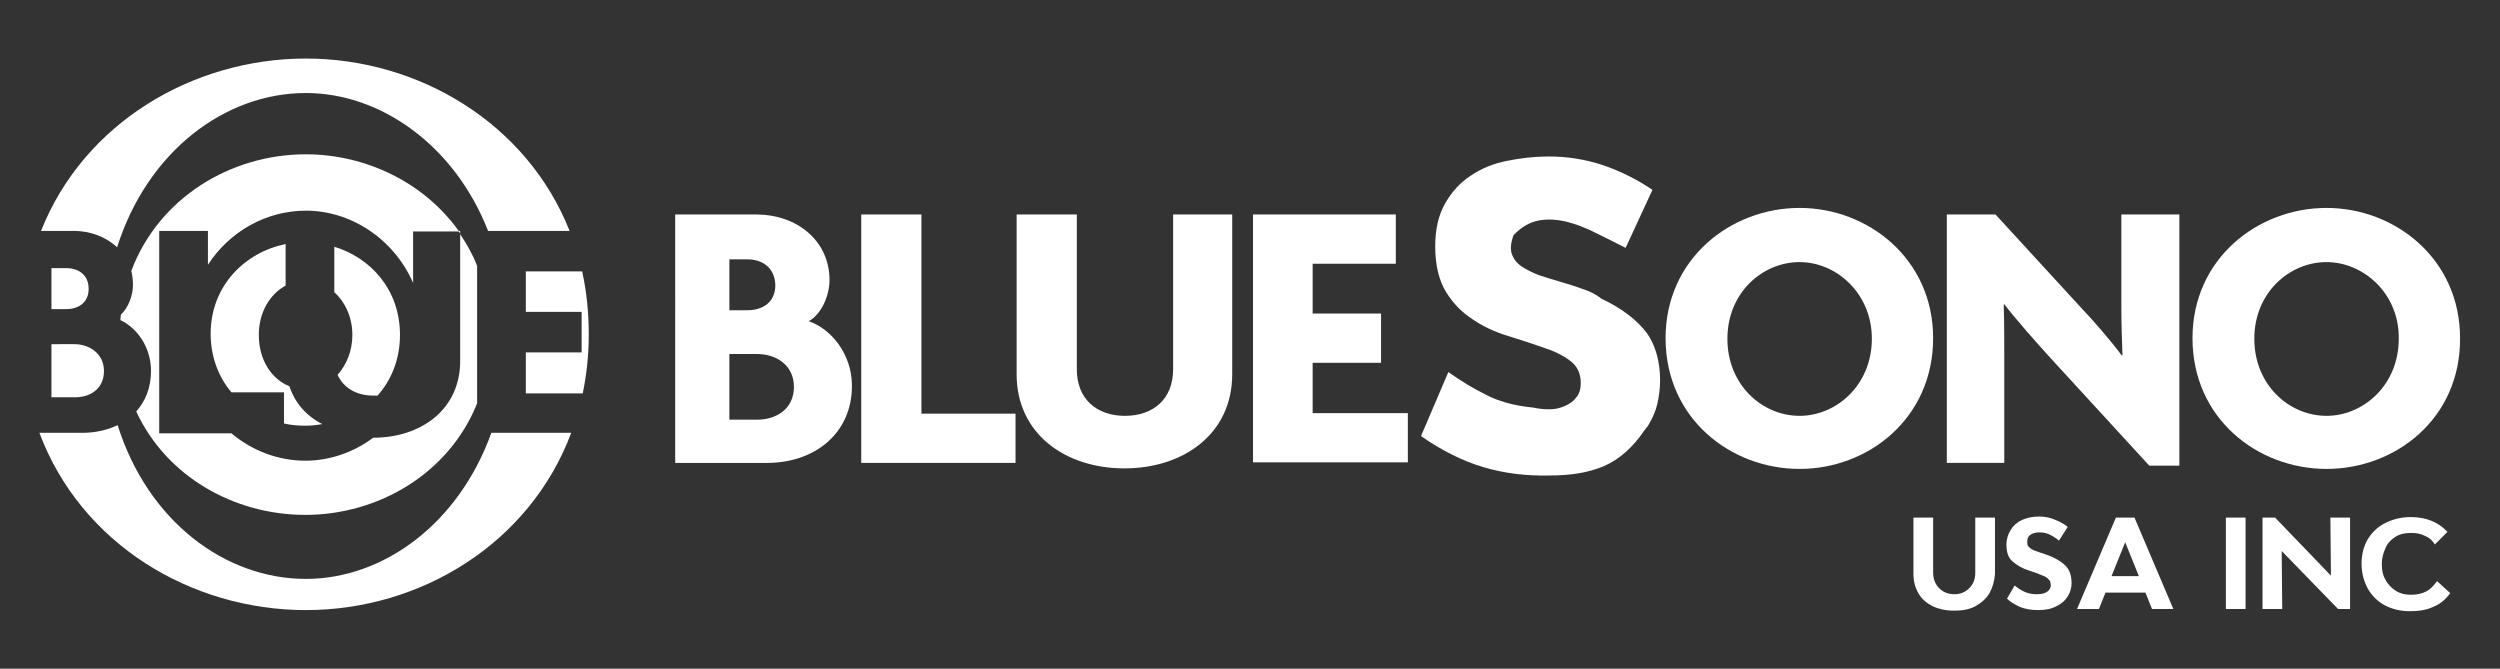
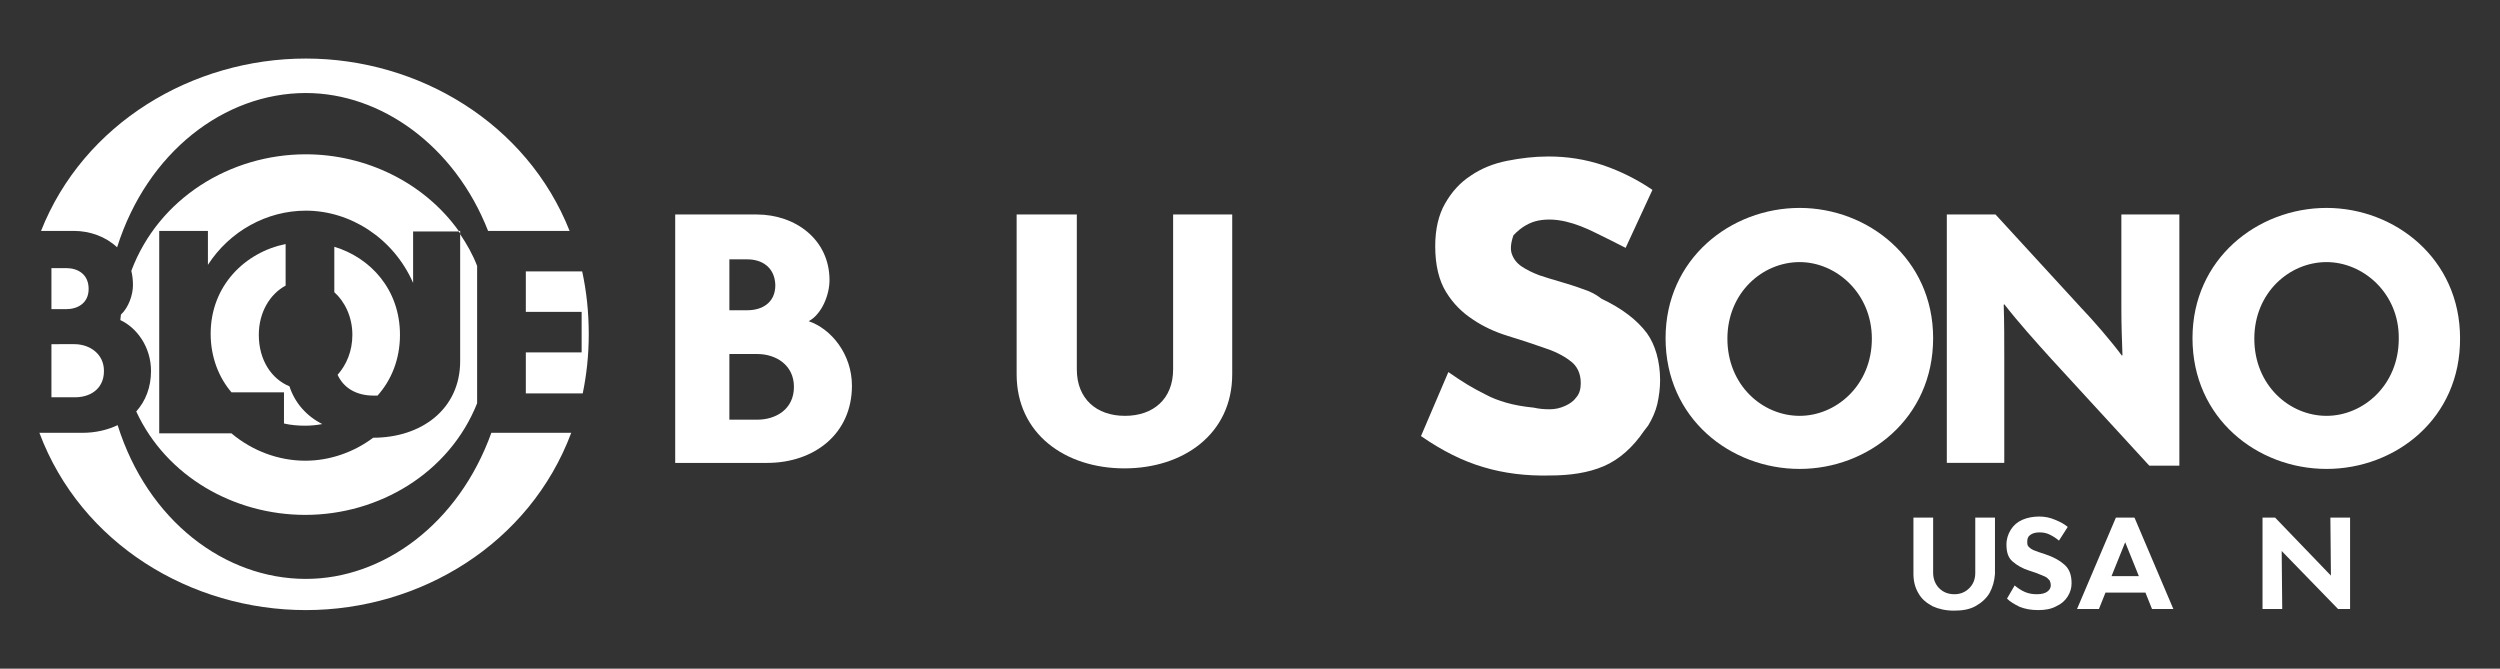
<svg xmlns="http://www.w3.org/2000/svg" version="1.1" id="Layer_1" x="0px" y="0px" viewBox="0 0 456.9 122.2" style="enable-background:new 0 0 456.9 122.2;" xml:space="preserve">
  <rect x="0" y="0" width="456.9" height="122.2" fill="#333333" stroke="none" />
  <style type="text/css">
	.st0{fill:#FFFFFF;}
</style>
  <g>
    <g>
      <g>
        <path class="st0" d="M140.2,84.6h-16.8V39.2h14.9c7.1,0,13.3,4.6,13.3,12c0,2.7-1.4,6.2-3.8,7.5c4.1,1.4,7.9,6,7.9,11.8     C155.7,79.3,148.8,84.6,140.2,84.6z M136.6,47.4h-3.3v9.3h3.3c2.6,0,5.1-1.3,5.1-4.6C141.6,48.8,139.2,47.4,136.6,47.4z      M138.4,64.7h-5.1v12h5.1c3.4,0,6.7-1.9,6.7-6C145.1,66.7,141.8,64.7,138.4,64.7z" />
-         <path class="st0" d="M157.4,84.6V39.2h11v36.4h17.2v9H157.4z" />
        <path class="st0" d="M205.5,85.6c-10.8,0-19.7-6.3-19.7-17.2V39.2h11v28.3c0,5.4,3.6,8.5,8.8,8.5c5.2,0,8.8-3.1,8.8-8.5V39.2     h10.8v29.2C225.2,79.3,216.3,85.6,205.5,85.6z" />
-         <path class="st0" d="M229,39.2h26.1v9h-15.2v9.1h12.5v9h-12.5v9.2h17.4v9H229V39.2z" />
        <path class="st0" d="M328.9,85.7c-12.6,0-24.5-9.2-24.5-23.9c0-14.5,11.9-23.8,24.5-23.8c12.5,0,24.4,9.3,24.4,23.8     C353.3,76.5,341.4,85.7,328.9,85.7z M328.9,47.9c-6.8,0-13.2,5.6-13.2,14c0,8.5,6.4,14.1,13.2,14.1c6.7,0,13.2-5.6,13.2-14.1     C342.1,53.6,335.6,47.9,328.9,47.9z" />
        <path class="st0" d="M392.8,85.1l-17.9-19.5c-2.9-3.2-6.2-6.9-8.6-10l-0.1,0.1c0.1,3.2,0.1,6.7,0.1,9.5v19.4h-10.5V39.2h8.9     l15.6,17c2.3,2.4,5.5,6.1,7.5,8.8l0.1-0.1c-0.1-2.7-0.2-5.7-0.2-8.5V39.2h10.6v45.9H392.8z" />
        <path class="st0" d="M425.2,85.7c-12.6,0-24.5-9.2-24.5-23.9c0-14.5,11.9-23.8,24.5-23.8c12.5,0,24.4,9.3,24.4,23.8     C449.7,76.5,437.8,85.7,425.2,85.7z M425.2,47.9c-6.8,0-13.2,5.6-13.2,14c0,8.5,6.4,14.1,13.2,14.1c6.7,0,13.2-5.6,13.2-14.1     C438.5,53.6,431.9,47.9,425.2,47.9z" />
        <path class="st0" d="M303.4,69.5c0,1.5-0.2,2.9-0.5,4.3c-0.3,1.3-0.9,2.7-1.7,4l-0.7,0.9c-2.1,3.1-4.6,5.3-7.4,6.5     c-2.8,1.2-6.1,1.7-9.9,1.7c-4.3,0.1-8.3-0.4-12-1.5c-3.8-1.1-7.6-3-11.5-5.7l5-11.7c1.3,0.9,2.5,1.7,3.5,2.3     c1,0.6,2.1,1.2,3.3,1.8c1.1,0.6,2.4,1.1,3.8,1.5c1.4,0.4,3,0.7,5,0.9c0.9,0.2,1.8,0.3,2.9,0.3c1,0,1.9-0.2,2.8-0.6     c0.9-0.4,1.6-0.9,2.1-1.6c0.6-0.7,0.8-1.6,0.8-2.6c0-1.8-0.7-3.2-2-4.1c-1.3-1-3-1.8-4.9-2.4c-2-0.7-4.1-1.4-6.4-2.1     c-2.3-0.7-4.5-1.7-6.4-3c-2-1.3-3.6-2.9-4.9-5c-1.3-2.1-2-4.9-2-8.4c0-3.1,0.6-5.7,1.8-7.8s2.7-3.8,4.7-5.1     c1.9-1.3,4.1-2.2,6.6-2.7c2.5-0.5,5-0.8,7.6-0.8c3.4,0,6.7,0.5,10,1.6c3.2,1.1,6.2,2.6,9,4.5l-4.9,10.6c-1.9-1-3.8-1.9-5.6-2.8     c-1.8-0.9-3.6-1.6-5.3-2s-3.4-0.5-5-0.2c-1.6,0.3-3.2,1.2-4.6,2.7c-0.5,1.4-0.6,2.6-0.3,3.4c0.3,0.9,0.9,1.7,1.8,2.3     c0.9,0.6,1.9,1.1,3.2,1.6c1.2,0.4,2.5,0.8,3.9,1.2c1.3,0.4,2.7,0.8,4,1.3c1.3,0.4,2.5,1,3.5,1.8c3.8,1.8,6.5,3.9,8.3,6.3     C302.5,63,303.4,66,303.4,69.5z" />
      </g>
      <g>
        <g>
          <path class="st0" d="M363.6,108.4c-0.6,1-1.5,1.8-2.6,2.4c-1.1,0.6-2.4,0.8-3.9,0.8c-1.5,0-2.8-0.3-3.9-0.8      c-1.1-0.6-2-1.3-2.6-2.4c-0.6-1-0.9-2.2-0.9-3.5V94.6h3.6v10.1c0,1.1,0.4,2.1,1.1,2.8c0.7,0.7,1.6,1.1,2.8,1.1      c1.1,0,2-0.4,2.7-1.1c0.7-0.7,1.1-1.6,1.1-2.8V94.6h3.6v10.3C364.5,106.2,364.2,107.3,363.6,108.4z" />
          <path class="st0" d="M369.1,110.9c-1-0.5-1.7-0.9-2.3-1.5l1.4-2.4c0.6,0.5,1.2,0.9,1.9,1.2c0.7,0.3,1.4,0.4,2.2,0.4      c0.9,0,1.5-0.2,1.9-0.5c0.4-0.3,0.6-0.7,0.6-1.1c0-0.4-0.1-0.7-0.2-0.9c-0.2-0.2-0.4-0.5-0.8-0.7c-0.4-0.2-1-0.4-1.7-0.7      l-1.2-0.4c-1.3-0.4-2.3-1-3.1-1.7c-0.8-0.7-1.1-1.7-1.1-3.1c0-1,0.3-1.9,0.8-2.7c0.5-0.8,1.2-1.4,2.1-1.8s2-0.6,3.1-0.6      c1,0,2,0.2,2.9,0.6c1,0.4,1.7,0.8,2.3,1.3l-1.6,2.5c-0.6-0.5-1.1-0.8-1.7-1.1c-0.6-0.3-1.2-0.4-1.9-0.4c-0.8,0-1.3,0.2-1.7,0.5      c-0.4,0.3-0.5,0.7-0.5,1.2c0,0.3,0,0.5,0.1,0.7c0.1,0.2,0.3,0.4,0.6,0.6c0.3,0.2,0.8,0.4,1.4,0.6l1.2,0.4      c1.5,0.5,2.6,1.1,3.5,1.9c0.9,0.8,1.3,1.9,1.3,3.4c0,0.8-0.2,1.6-0.7,2.4c-0.5,0.8-1.2,1.4-2.1,1.8c-0.9,0.5-2,0.7-3.3,0.7      C371.2,111.5,370.1,111.3,369.1,110.9z" />
          <path class="st0" d="M379.6,111.3l7.1-16.7h3.4l7.1,16.7h-3.9l-1.2-3h-7.3l-1.2,3H379.6z M390.9,105.3l-2.5-6.2l-2.5,6.2H390.9z      " />
-           <path class="st0" d="M410.4,94.6v16.7h-3.6V94.6H410.4z" />
          <path class="st0" d="M417,100.7l0.1,10.6h-3.6V94.6h2.3l10.2,10.6l-0.1-10.6h3.6v16.7h-2.2L417,100.7z" />
-           <path class="st0" d="M443.1,97.9c-0.8-0.4-1.6-0.5-2.5-0.5c-1.1,0-2,0.2-2.8,0.7c-0.8,0.5-1.4,1.1-1.8,2c-0.4,0.9-0.7,1.8-0.7,3      c0,1.1,0.2,2.1,0.7,2.9c0.4,0.8,1.1,1.5,1.9,2c0.8,0.5,1.7,0.7,2.7,0.7c1.1,0,2-0.2,2.8-0.6c0.8-0.4,1.4-1.1,2-1.9l2.4,2.2      c-0.8,1.1-1.8,2-3.1,2.5c-1.2,0.6-2.7,0.8-4.3,0.8c-1.7,0-3.3-0.4-4.6-1.1c-1.3-0.7-2.4-1.8-3.1-3.1c-0.7-1.3-1.1-2.8-1.1-4.5      c0-1.7,0.4-3.2,1.1-4.4c0.8-1.3,1.8-2.3,3.2-3c1.4-0.7,2.9-1.1,4.7-1.1c2.8,0,5,0.9,6.7,2.7l-2.3,2.3      C444.5,98.7,443.9,98.2,443.1,97.9z" />
        </g>
      </g>
    </g>
    <g>
      <path class="st0" d="M55.9,105.8c-14.8,0-28.9-10.6-34.4-28.1c-1.9,0.9-4.1,1.4-6.4,1.4H7.2c7.6,20.3,27.7,32.4,48.7,32.4    c20.9,0,40.9-12.1,48.5-32.4H89.8C83.8,95.8,70,105.8,55.9,105.8z" />
      <path class="st0" d="M19,67.8c0-3.2-2.7-4.9-5.4-4.9H9.4v9.7h4.1C16.3,72.7,19,71.2,19,67.8z" />
      <path class="st0" d="M21.4,45.2C26.9,27.8,41,17,55.9,17c13.7,0,27.2,9.6,33.3,25.2h14.9c-7.8-19.7-27.6-31.5-48.2-31.5    c-20.7,0-40.6,11.8-48.4,31.5h6C16.5,42.2,19.4,43.3,21.4,45.2z" />
      <path class="st0" d="M16.2,52.8c0-2.7-2-3.8-4.1-3.8H9.4v7.5h2.7C14.2,56.5,16.2,55.4,16.2,52.8z" />
      <path class="st0" d="M96.1,57h10.2v7.4H96.1v7.5h10.4c0.7-3.4,1.1-7,1.1-10.8c0-4-0.4-7.8-1.2-11.5H96.1V57z" />
      <path class="st0" d="M52.9,70.6c-3.2-1.3-5.6-4.7-5.6-9.4c0-4.2,2.1-7.5,4.9-9v-7.6c-7.4,1.5-13.7,7.6-13.7,16.4    c0,4.3,1.5,8,3.8,10.7h9.6v5.7c1.3,0.3,2.6,0.4,3.9,0.4c1,0,2.1-0.1,3.1-0.3C56.1,76.1,53.9,73.7,52.9,70.6z" />
      <path class="st0" d="M61.1,45.1v8.3c1.9,1.7,3.3,4.5,3.3,7.8c0,3-1.1,5.5-2.7,7.3c1.1,2.4,3.4,3.8,6.6,3.8c0.2,0,0.5,0,0.7,0    c2.5-2.8,4.1-6.6,4.1-11.1C73.1,52.9,67.7,47.1,61.1,45.1z" />
      <path class="st0" d="M22.1,57.5c0,0.3-0.1,0.6-0.1,1c3,1.4,5.6,4.9,5.6,9.3c0,3-1,5.5-2.7,7.4c5.5,11.9,17.9,18.9,30.9,18.9    c13.4,0,26.3-7.6,31.4-20.4V48.6c-0.8-2.1-1.9-4-3.1-5.8V66c0,8.8-7.1,14-15.9,14c-3.6,2.7-8,4.2-12.4,4.2c-4.9,0-9.7-1.8-13.5-5    H29.1V42.2H38v6.2c4-6.2,10.8-9.9,17.9-9.9c8.1,0,16,5,19.6,13.2v-9.4h8.4c-6.3-8.9-17-14.1-28-14.1c-13.8,0-26.9,8-31.9,21.3    c0.2,0.8,0.3,1.7,0.3,2.6C24.3,53.9,23.5,56.2,22.1,57.5z" />
      <path class="st0" d="M84.1,42.2h-0.3c0.1,0.2,0.2,0.3,0.3,0.5V42.2z" />
    </g>
  </g>
</svg>